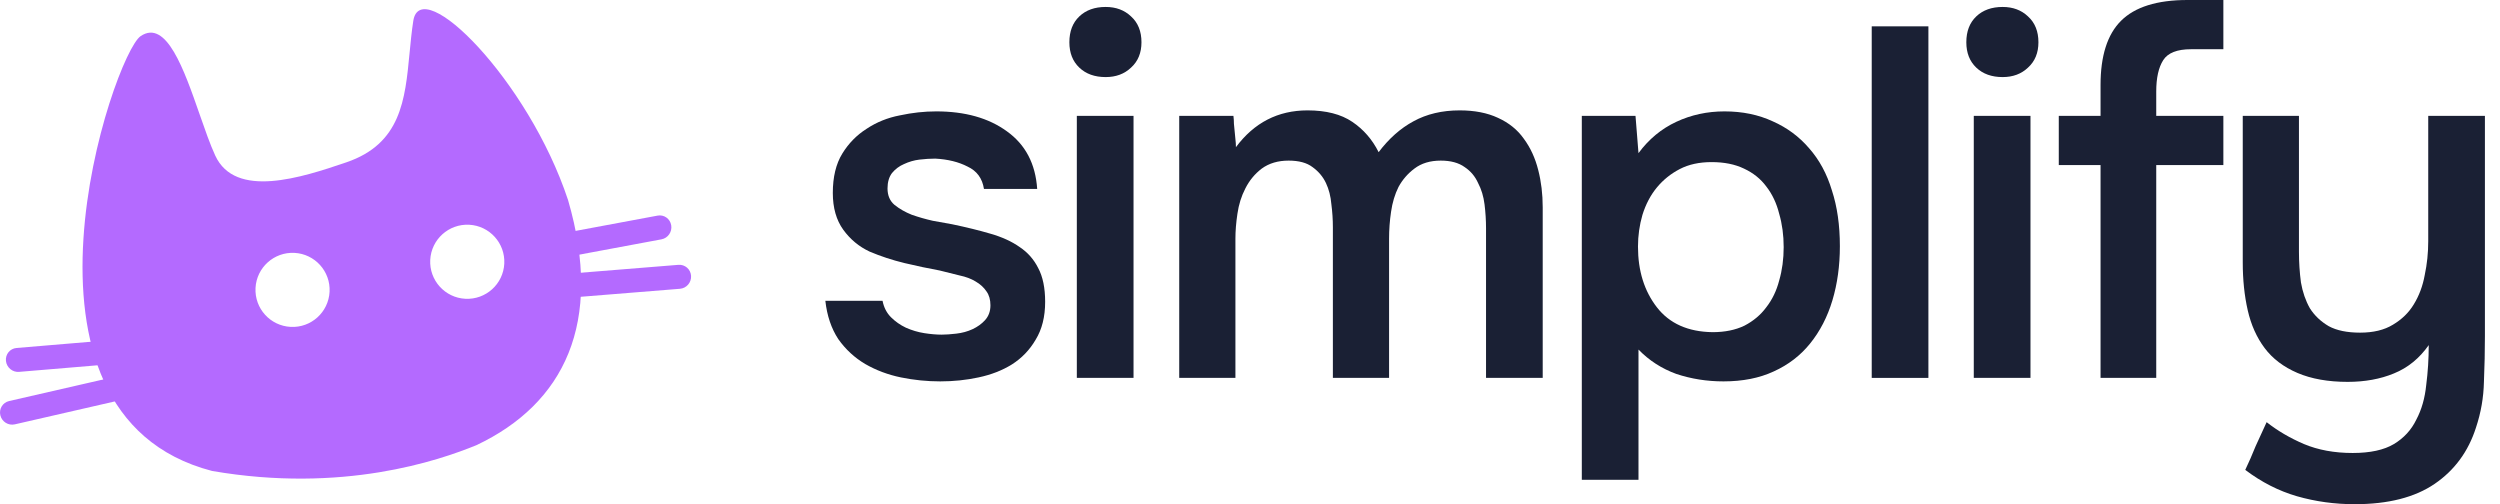
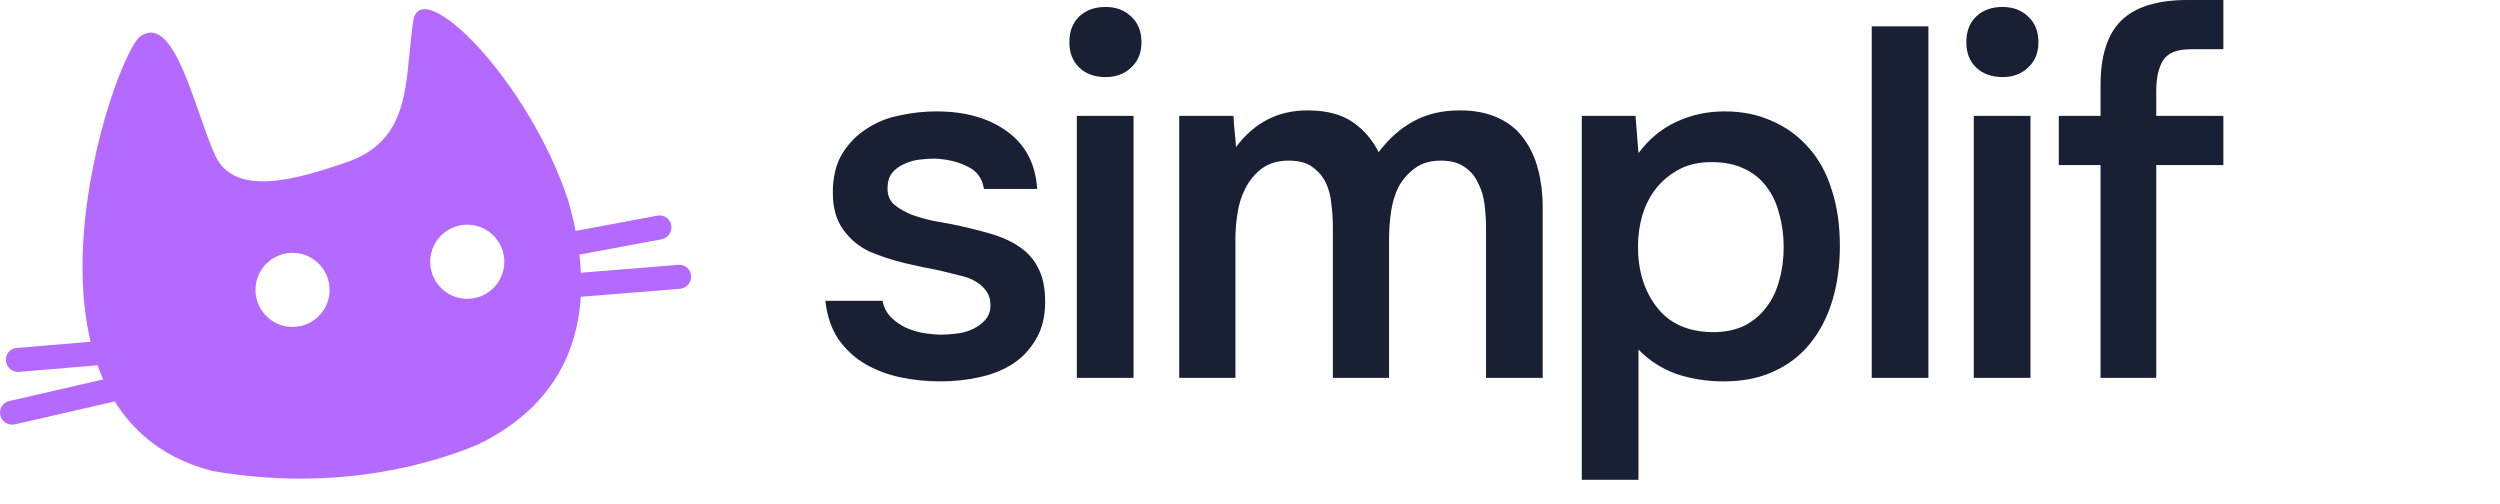
<svg xmlns="http://www.w3.org/2000/svg" width="119" height="24" viewBox="0 0 119 24" fill="none">
  <path fill-rule="evenodd" clip-rule="evenodd" d="M24.352 12.14C24.403 12.452 24.693 12.659 25 12.601L31.487 11.392C31.794 11.335 32.002 11.036 31.95 10.724C31.899 10.412 31.609 10.206 31.302 10.263L24.816 11.472C24.508 11.53 24.301 11.829 24.352 12.14Z" fill="#B46AFF" />
  <path fill-rule="evenodd" clip-rule="evenodd" d="M24.589 13.801C24.609 14.116 24.879 14.351 25.191 14.325L32.367 13.746C32.679 13.72 32.916 13.445 32.895 13.13C32.875 12.816 32.605 12.581 32.293 12.606L25.117 13.186C24.805 13.211 24.568 13.487 24.589 13.801Z" fill="#B46AFF" />
  <path fill-rule="evenodd" clip-rule="evenodd" d="M27.039 9.522C28.741 15.368 26.852 19.213 22.681 21.189C20.869 21.93 16.302 23.489 10.096 22.418C-0.405 19.686 5.398 2.59 6.696 1.718C7.919 0.896 8.76 3.31 9.505 5.45C9.759 6.179 10.002 6.877 10.245 7.404C11.202 9.476 14.335 8.461 16.489 7.726C19.083 6.841 19.282 4.758 19.495 2.531C19.544 2.023 19.593 1.507 19.672 0.996C20.023 -1.285 25.143 3.791 27.039 9.522ZM24.004 12.551C23.954 13.524 23.124 14.272 22.151 14.222C21.177 14.172 20.429 13.342 20.479 12.37C20.53 11.396 21.359 10.648 22.333 10.698C23.306 10.749 24.054 11.578 24.004 12.551ZM13.835 15.56C14.808 15.611 15.637 14.863 15.688 13.889C15.738 12.916 14.989 12.087 14.016 12.037C13.043 11.987 12.213 12.735 12.163 13.708C12.113 14.681 12.861 15.51 13.835 15.56Z" fill="#B46AFF" />
  <path fill-rule="evenodd" clip-rule="evenodd" d="M8.973 16.451C9.007 16.765 8.781 17.041 8.47 17.067L0.907 17.701C0.596 17.728 0.316 17.494 0.283 17.18C0.25 16.866 0.475 16.59 0.786 16.564L8.349 15.929C8.66 15.903 8.94 16.136 8.973 16.451Z" fill="#B46AFF" />
  <path fill-rule="evenodd" clip-rule="evenodd" d="M9.14 17.679C9.215 17.986 9.029 18.291 8.724 18.361L0.705 20.199C0.4 20.269 0.092 20.078 0.017 19.771C-0.058 19.465 0.128 19.16 0.433 19.09L8.452 17.251C8.757 17.181 9.065 17.373 9.14 17.679Z" fill="#B46AFF" />
  <path d="M44.518 7.55C44.281 7.55 44.029 7.566 43.761 7.598C43.508 7.629 43.263 7.7 43.027 7.811C42.806 7.905 42.617 8.047 42.459 8.237C42.317 8.426 42.246 8.671 42.246 8.97C42.246 9.302 42.356 9.562 42.577 9.751C42.814 9.941 43.09 10.099 43.406 10.225C43.721 10.335 44.052 10.43 44.4 10.509C44.763 10.572 45.07 10.627 45.323 10.675C46.001 10.817 46.609 10.966 47.145 11.124C47.697 11.282 48.163 11.495 48.541 11.763C48.92 12.016 49.212 12.347 49.417 12.757C49.638 13.168 49.749 13.704 49.749 14.367C49.749 15.077 49.599 15.677 49.299 16.166C49.015 16.655 48.636 17.049 48.163 17.349C47.705 17.633 47.177 17.838 46.577 17.965C45.993 18.091 45.386 18.154 44.755 18.154C44.123 18.154 43.5 18.091 42.885 17.965C42.269 17.838 41.701 17.625 41.181 17.325C40.676 17.026 40.25 16.631 39.903 16.142C39.571 15.637 39.366 15.03 39.287 14.319H42.009C42.072 14.635 42.206 14.896 42.411 15.101C42.617 15.306 42.853 15.471 43.121 15.598C43.406 15.724 43.697 15.811 43.997 15.858C44.297 15.905 44.573 15.929 44.826 15.929C45.015 15.929 45.244 15.913 45.512 15.882C45.796 15.85 46.056 15.779 46.293 15.669C46.53 15.558 46.727 15.416 46.885 15.243C47.058 15.053 47.145 14.817 47.145 14.533C47.145 14.264 47.082 14.043 46.956 13.87C46.83 13.681 46.656 13.523 46.435 13.396C46.23 13.27 45.977 13.175 45.678 13.112C45.378 13.034 45.062 12.955 44.731 12.876C44.21 12.781 43.65 12.663 43.05 12.521C42.467 12.379 41.914 12.197 41.394 11.976C40.889 11.74 40.471 11.393 40.139 10.935C39.808 10.477 39.642 9.893 39.642 9.183C39.642 8.426 39.792 7.803 40.092 7.314C40.392 6.824 40.778 6.43 41.252 6.13C41.725 5.815 42.254 5.602 42.837 5.491C43.421 5.365 43.997 5.302 44.565 5.302C45.938 5.302 47.058 5.617 47.926 6.249C48.81 6.88 49.291 7.795 49.37 8.994H46.837C46.758 8.489 46.498 8.134 46.056 7.929C45.63 7.708 45.117 7.582 44.518 7.55Z" fill="#1A2034" />
  <path d="M52.63 0.331C53.119 0.331 53.522 0.481 53.837 0.781C54.169 1.081 54.334 1.491 54.334 2.012C54.334 2.517 54.169 2.919 53.837 3.219C53.522 3.519 53.119 3.669 52.63 3.669C52.109 3.669 51.691 3.519 51.376 3.219C51.06 2.919 50.902 2.517 50.902 2.012C50.902 1.491 51.06 1.081 51.376 0.781C51.691 0.481 52.109 0.331 52.63 0.331ZM51.257 17.988V5.515H53.956V17.988H51.257Z" fill="#1A2034" />
  <path d="M58.711 5.515C58.727 5.641 58.735 5.767 58.735 5.893L58.806 6.627C58.822 6.753 58.83 6.88 58.83 7.006C59.697 5.838 60.834 5.254 62.238 5.254C63.122 5.254 63.832 5.436 64.368 5.799C64.905 6.162 65.323 6.643 65.623 7.243C66.112 6.596 66.664 6.107 67.279 5.775C67.91 5.428 68.644 5.254 69.481 5.254C70.191 5.254 70.798 5.373 71.303 5.609C71.824 5.846 72.234 6.178 72.534 6.604C72.849 7.03 73.078 7.527 73.22 8.095C73.362 8.647 73.433 9.239 73.433 9.87V17.988H70.735V10.864C70.735 10.485 70.711 10.107 70.664 9.728C70.617 9.349 70.514 9.01 70.356 8.71C70.214 8.394 70.001 8.142 69.717 7.953C69.433 7.748 69.055 7.645 68.581 7.645C68.076 7.645 67.658 7.771 67.327 8.024C67.011 8.26 66.759 8.552 66.569 8.899C66.396 9.247 66.277 9.641 66.214 10.083C66.151 10.509 66.12 10.935 66.12 11.361V17.988H63.445V10.817C63.445 10.454 63.421 10.091 63.374 9.728C63.343 9.349 63.256 9.01 63.114 8.71C62.972 8.41 62.759 8.158 62.475 7.953C62.206 7.748 61.828 7.645 61.339 7.645C60.834 7.645 60.407 7.771 60.06 8.024C59.729 8.276 59.469 8.592 59.279 8.97C59.09 9.333 58.964 9.736 58.901 10.178C58.837 10.604 58.806 10.998 58.806 11.361V17.988H56.131V5.515H58.711Z" fill="#1A2034" />
  <path d="M75.294 22.84V5.515H77.85L77.992 7.29C78.481 6.627 79.081 6.13 79.791 5.799C80.501 5.467 81.266 5.302 82.087 5.302C82.939 5.302 83.704 5.46 84.382 5.775C85.061 6.075 85.637 6.501 86.11 7.053C86.6 7.606 86.962 8.276 87.199 9.065C87.452 9.838 87.578 10.722 87.578 11.716C87.578 12.647 87.459 13.507 87.223 14.296C86.986 15.085 86.631 15.771 86.158 16.355C85.7 16.923 85.124 17.365 84.43 17.68C83.751 17.996 82.954 18.154 82.039 18.154C81.25 18.154 80.501 18.035 79.791 17.799C79.097 17.546 78.497 17.16 77.992 16.639V22.84H75.294ZM81.519 15.811C82.102 15.811 82.607 15.708 83.033 15.503C83.459 15.282 83.807 14.99 84.075 14.627C84.359 14.264 84.564 13.838 84.69 13.349C84.832 12.86 84.903 12.331 84.903 11.763C84.903 11.195 84.832 10.667 84.69 10.178C84.564 9.673 84.359 9.239 84.075 8.876C83.807 8.513 83.452 8.229 83.01 8.024C82.584 7.819 82.071 7.716 81.471 7.716C80.888 7.716 80.382 7.826 79.957 8.047C79.531 8.268 79.168 8.56 78.868 8.923C78.568 9.286 78.339 9.72 78.181 10.225C78.039 10.714 77.968 11.219 77.968 11.74C77.968 12.892 78.268 13.854 78.868 14.627C79.467 15.4 80.351 15.795 81.519 15.811Z" fill="#1A2034" />
  <path d="M89.094 17.988V1.254H91.792V17.988H89.094Z" fill="#1A2034" />
  <path d="M95.325 0.331C95.814 0.331 96.217 0.481 96.532 0.781C96.864 1.081 97.029 1.491 97.029 2.012C97.029 2.517 96.864 2.919 96.532 3.219C96.217 3.519 95.814 3.669 95.325 3.669C94.805 3.669 94.386 3.519 94.071 3.219C93.755 2.919 93.597 2.517 93.597 2.012C93.597 1.491 93.755 1.081 94.071 0.781C94.386 0.481 94.805 0.331 95.325 0.331ZM93.952 17.988V5.515H96.651V17.988H93.952Z" fill="#1A2034" />
  <path d="M99.986 17.988V7.858H97.998V5.515H99.986V4.047C99.986 2.659 100.31 1.641 100.957 0.994C101.619 0.331 102.677 0 104.128 0H105.832V2.343H104.294C103.631 2.343 103.189 2.517 102.969 2.864C102.748 3.211 102.637 3.708 102.637 4.355V5.515H105.832V7.858H102.637V17.988H99.986Z" fill="#1A2034" />
-   <path d="M118.282 5.515V16C118.282 16.71 118.266 17.436 118.235 18.177C118.219 18.919 118.093 19.645 117.856 20.355C117.493 21.491 116.838 22.383 115.892 23.03C114.945 23.677 113.675 24 112.081 24C111.134 24 110.219 23.874 109.335 23.621C108.468 23.369 107.647 22.951 106.874 22.367C107.047 22.004 107.213 21.625 107.371 21.231C107.544 20.852 107.718 20.473 107.892 20.095C108.412 20.505 109.004 20.852 109.667 21.136C110.345 21.42 111.118 21.562 111.986 21.562C112.823 21.562 113.477 21.42 113.951 21.136C114.424 20.852 114.779 20.465 115.016 19.976C115.268 19.503 115.426 18.951 115.489 18.32C115.568 17.704 115.608 17.073 115.608 16.426C115.166 17.057 114.613 17.507 113.951 17.775C113.304 18.043 112.57 18.177 111.75 18.177C110.819 18.177 110.022 18.035 109.359 17.752C108.696 17.468 108.176 17.073 107.797 16.568C107.418 16.063 107.15 15.463 106.992 14.769C106.834 14.075 106.755 13.318 106.755 12.497V5.515H109.43V11.976C109.43 12.481 109.462 12.97 109.525 13.444C109.604 13.901 109.746 14.312 109.951 14.675C110.172 15.022 110.471 15.306 110.85 15.527C111.229 15.732 111.726 15.834 112.341 15.834C112.972 15.834 113.493 15.708 113.903 15.456C114.329 15.203 114.661 14.88 114.898 14.485C115.15 14.075 115.324 13.61 115.418 13.089C115.529 12.568 115.584 12.032 115.584 11.479V5.515H118.282Z" fill="#1A2034" />
</svg>